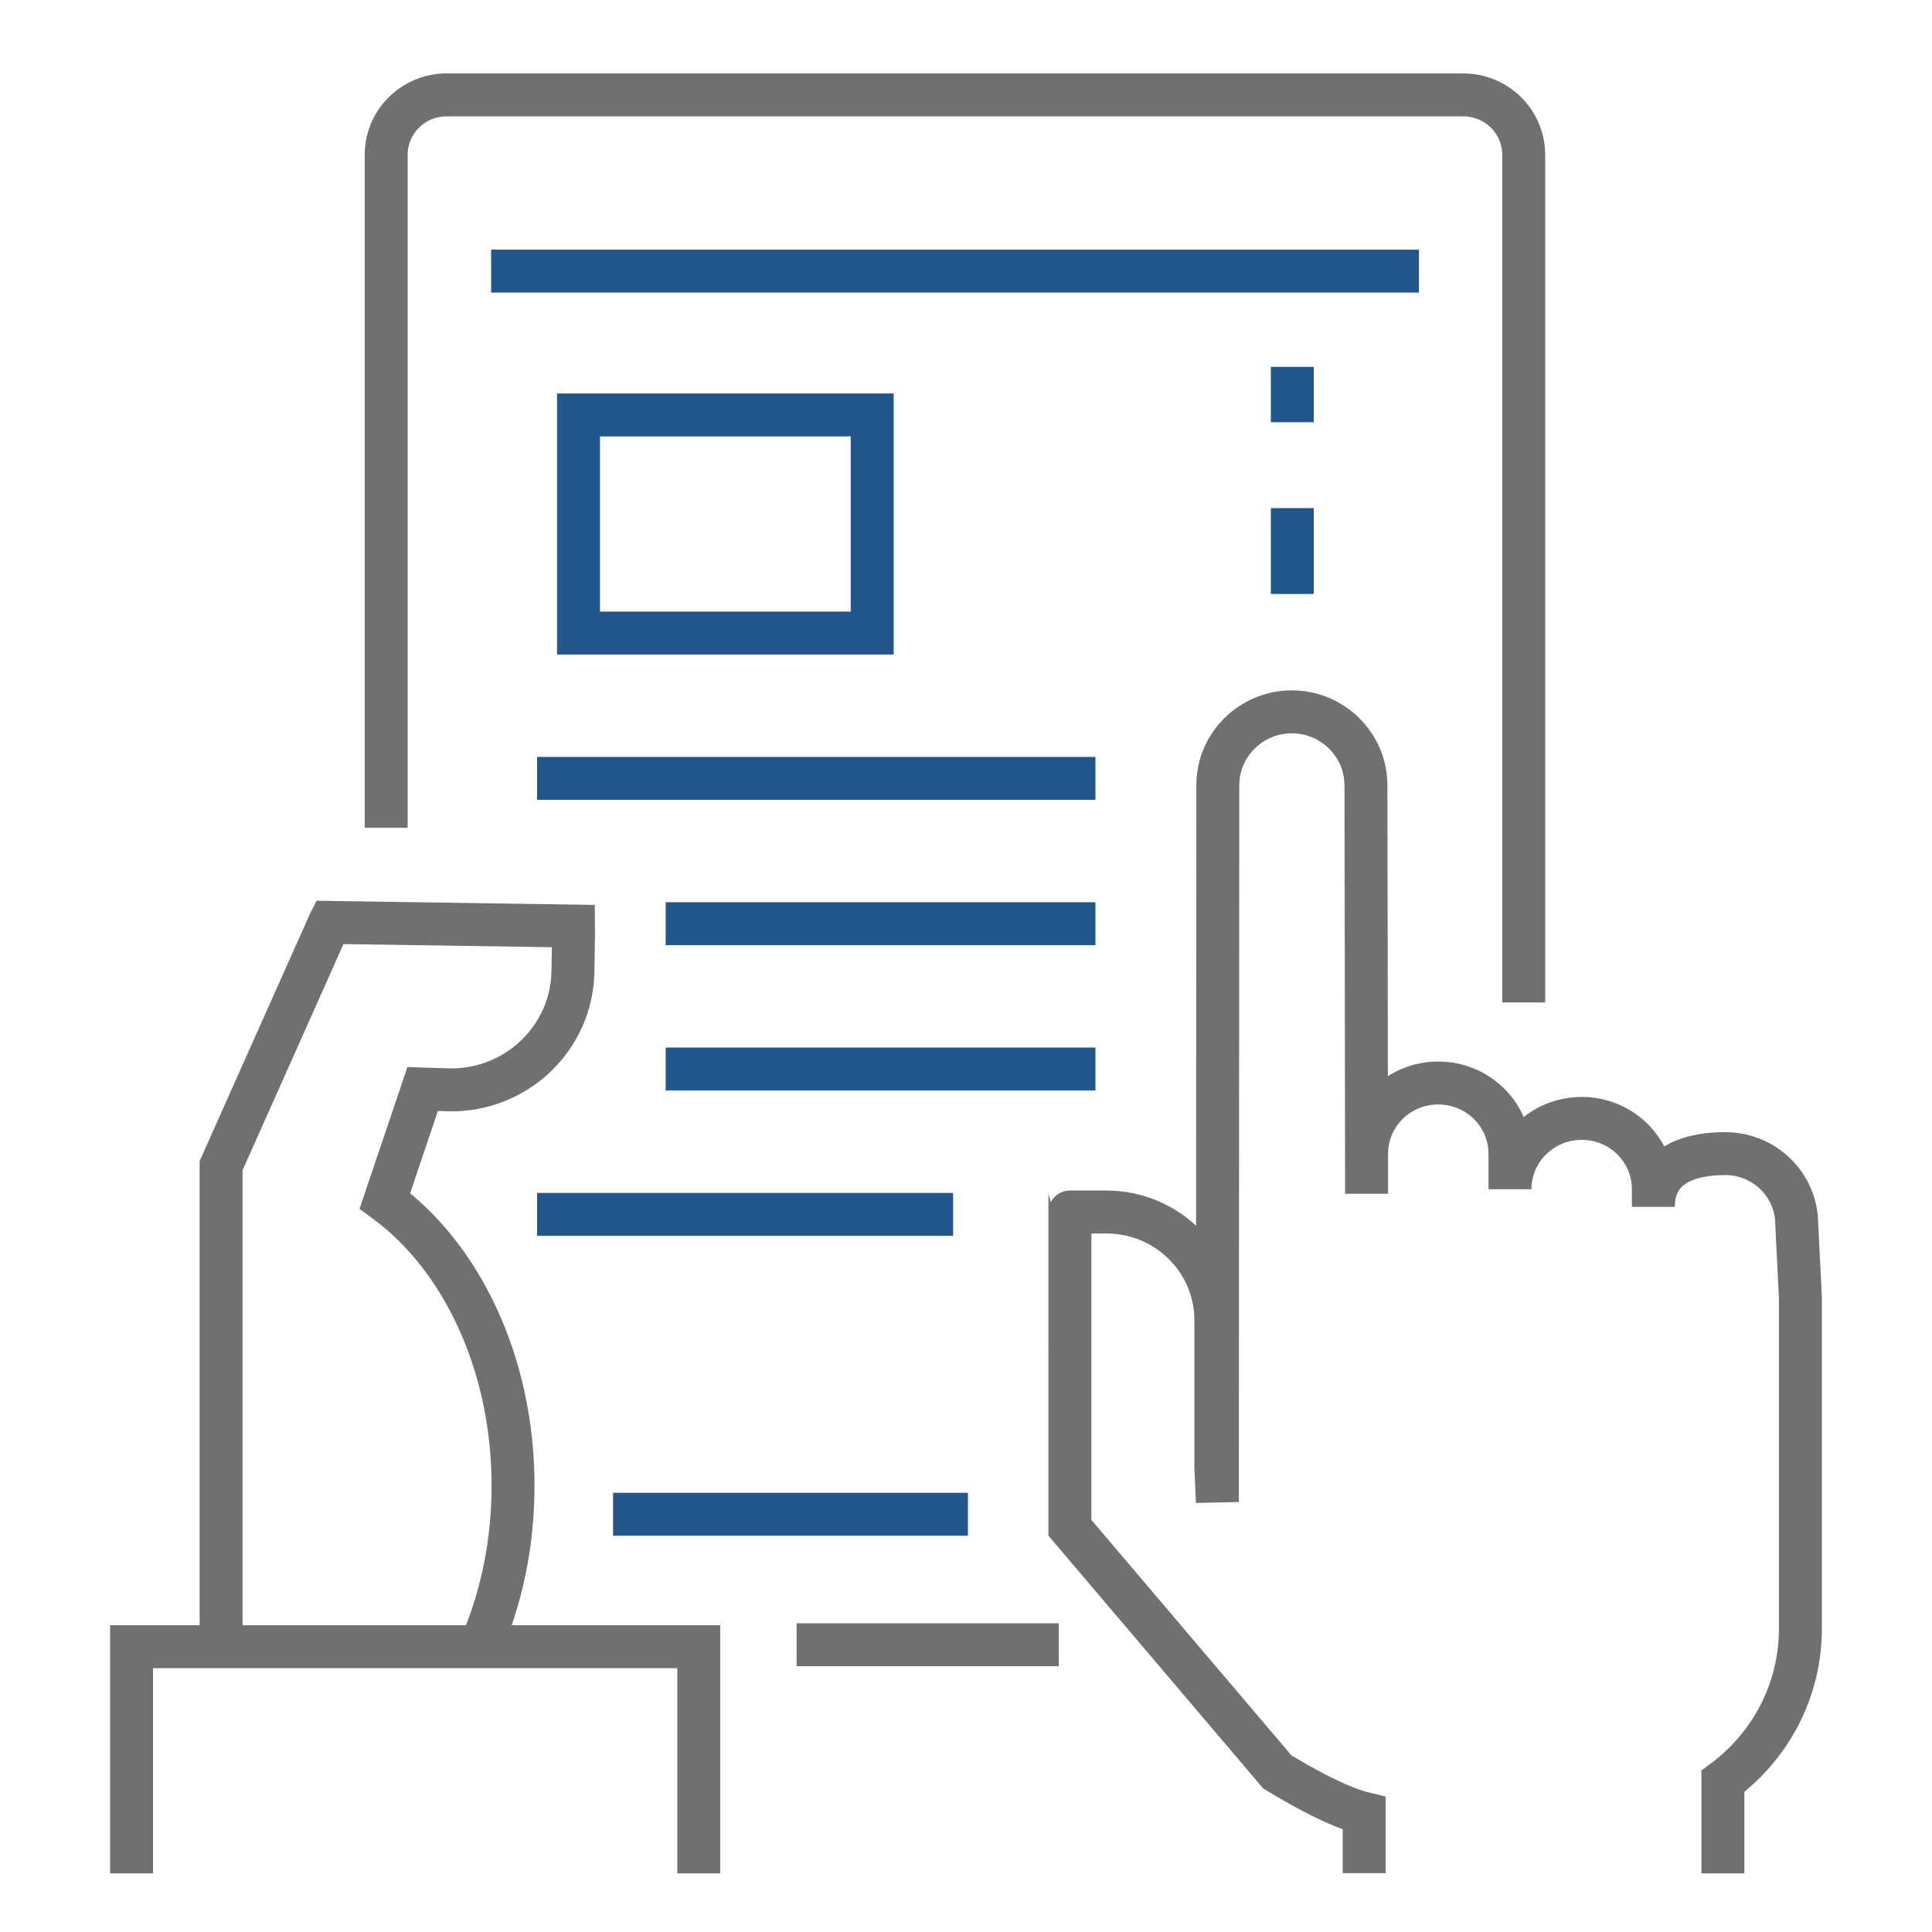
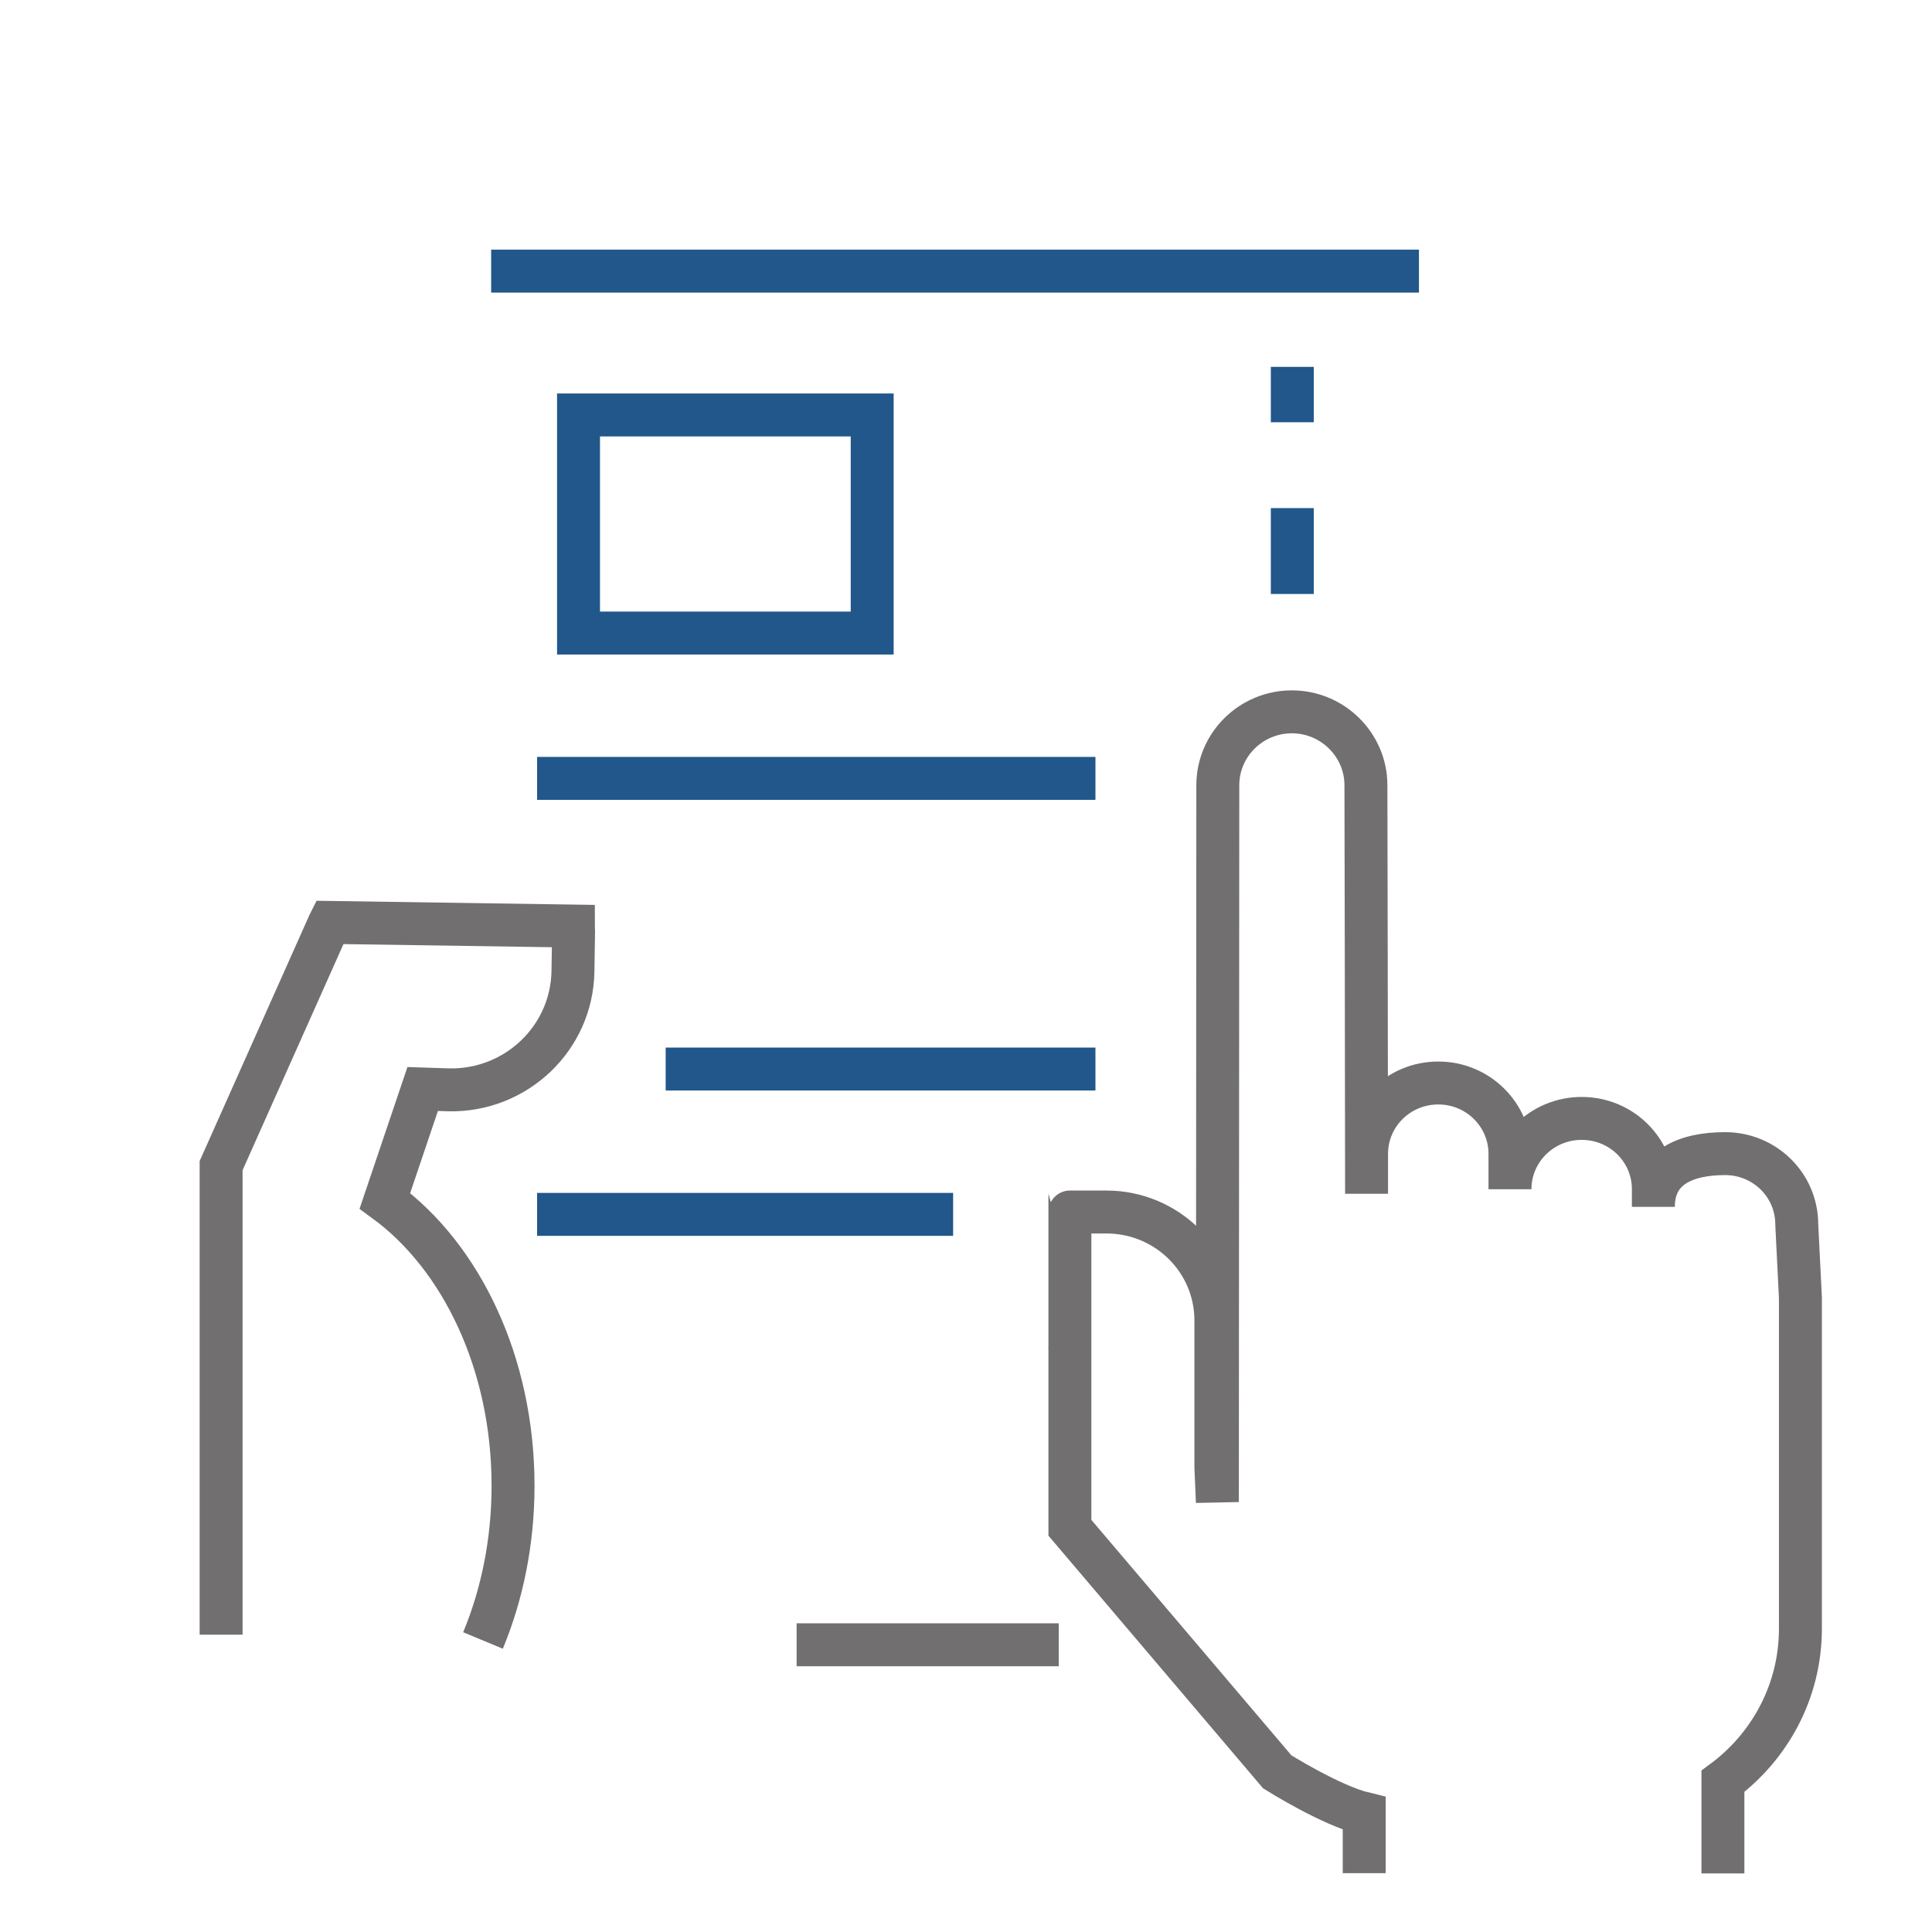
<svg xmlns="http://www.w3.org/2000/svg" id="Layer_1" data-name="Layer 1" width="90" height="90" viewBox="0 0 90 90">
-   <path d="M17.99,38.56V7.21c0-1.54,1.26-2.79,2.82-2.79h47.35c1.56,0,2.82,1.25,2.82,2.79v39.49" style="fill: none; stroke: #716f6f; stroke-width: 2px;" />
  <line x1="49.32" y1="76.62" x2="37.11" y2="76.62" style="fill: none; stroke: #716f6f; stroke-width: 2px;" />
  <path d="M80.26,87.27v-4.29c2.19-1.62,3.61-4.2,3.61-7.11v-15.42l-.17-3.41c0-1.83-1.49-3.3-3.34-3.3s-3.34.65-3.34,2.48v-.82c0-1.83-1.49-3.3-3.34-3.3s-3.34,1.48-3.34,3.3v-1.65c0-1.82-1.49-3.3-3.34-3.3s-3.34,1.48-3.34,3.3v1.86c0-4.47-.03-19.03-.03-19.03,0-1.88-1.55-3.42-3.45-3.42s-3.45,1.53-3.45,3.42l-.02,33.39-.07-1.63v-6.83c0-2.79-2.28-5.05-5.1-5.05h-1.7c-.07,0,.07,0,0,.01v6.32s-.01,0,0,0v8.38l9.66,11.37s2.5,1.57,4.05,1.94v2.78" style="fill: none; stroke: #716f6f; stroke-width: 2px;" />
  <path d="M10.3,76.15v-21.85l5.02-11.25.04-.08,11.35.17c0,.08.01.15.01.24l-.03,1.87c-.05,3.1-2.63,5.57-5.76,5.52l-1.24-.04-1.76,5.21c3.56,2.6,5.97,7.57,5.97,13.27,0,2.61-.51,5.07-1.4,7.21" style="fill: none; stroke: #716f6f; stroke-width: 2px;" />
-   <polyline points="32.55 87.27 32.55 76.71 6.13 76.71 6.13 87.27" style="fill: none; stroke: #716f6f; stroke-width: 2px;" />
  <g>
-     <line x1="45.09" y1="70.54" x2="28.56" y2="70.54" style="fill: none; stroke: #21578a; stroke-width: 2px;" />
    <line x1="22.88" y1="12.63" x2="66.1" y2="12.63" style="fill: none; stroke: #21578a; stroke-width: 2px;" />
    <rect x="26.95" y="19.33" width="13.68" height="10.16" style="fill: none; stroke: #21578a; stroke-width: 2px;" />
    <line x1="25.02" y1="36.26" x2="51.03" y2="36.26" style="fill: none; stroke: #21578a; stroke-width: 2px;" />
-     <line x1="31.01" y1="43.03" x2="51.03" y2="43.03" style="fill: none; stroke: #21578a; stroke-width: 2px;" />
    <line x1="31.01" y1="49.8" x2="51.03" y2="49.8" style="fill: none; stroke: #21578a; stroke-width: 2px;" />
    <line x1="25.02" y1="56.57" x2="44.4" y2="56.57" style="fill: none; stroke: #21578a; stroke-width: 2px;" />
    <line x1="60.2" y1="27.67" x2="60.2" y2="17.09" style="fill: none; stroke: #21578a; stroke-dasharray: 4; stroke-width: 2px;" />
  </g>
</svg>